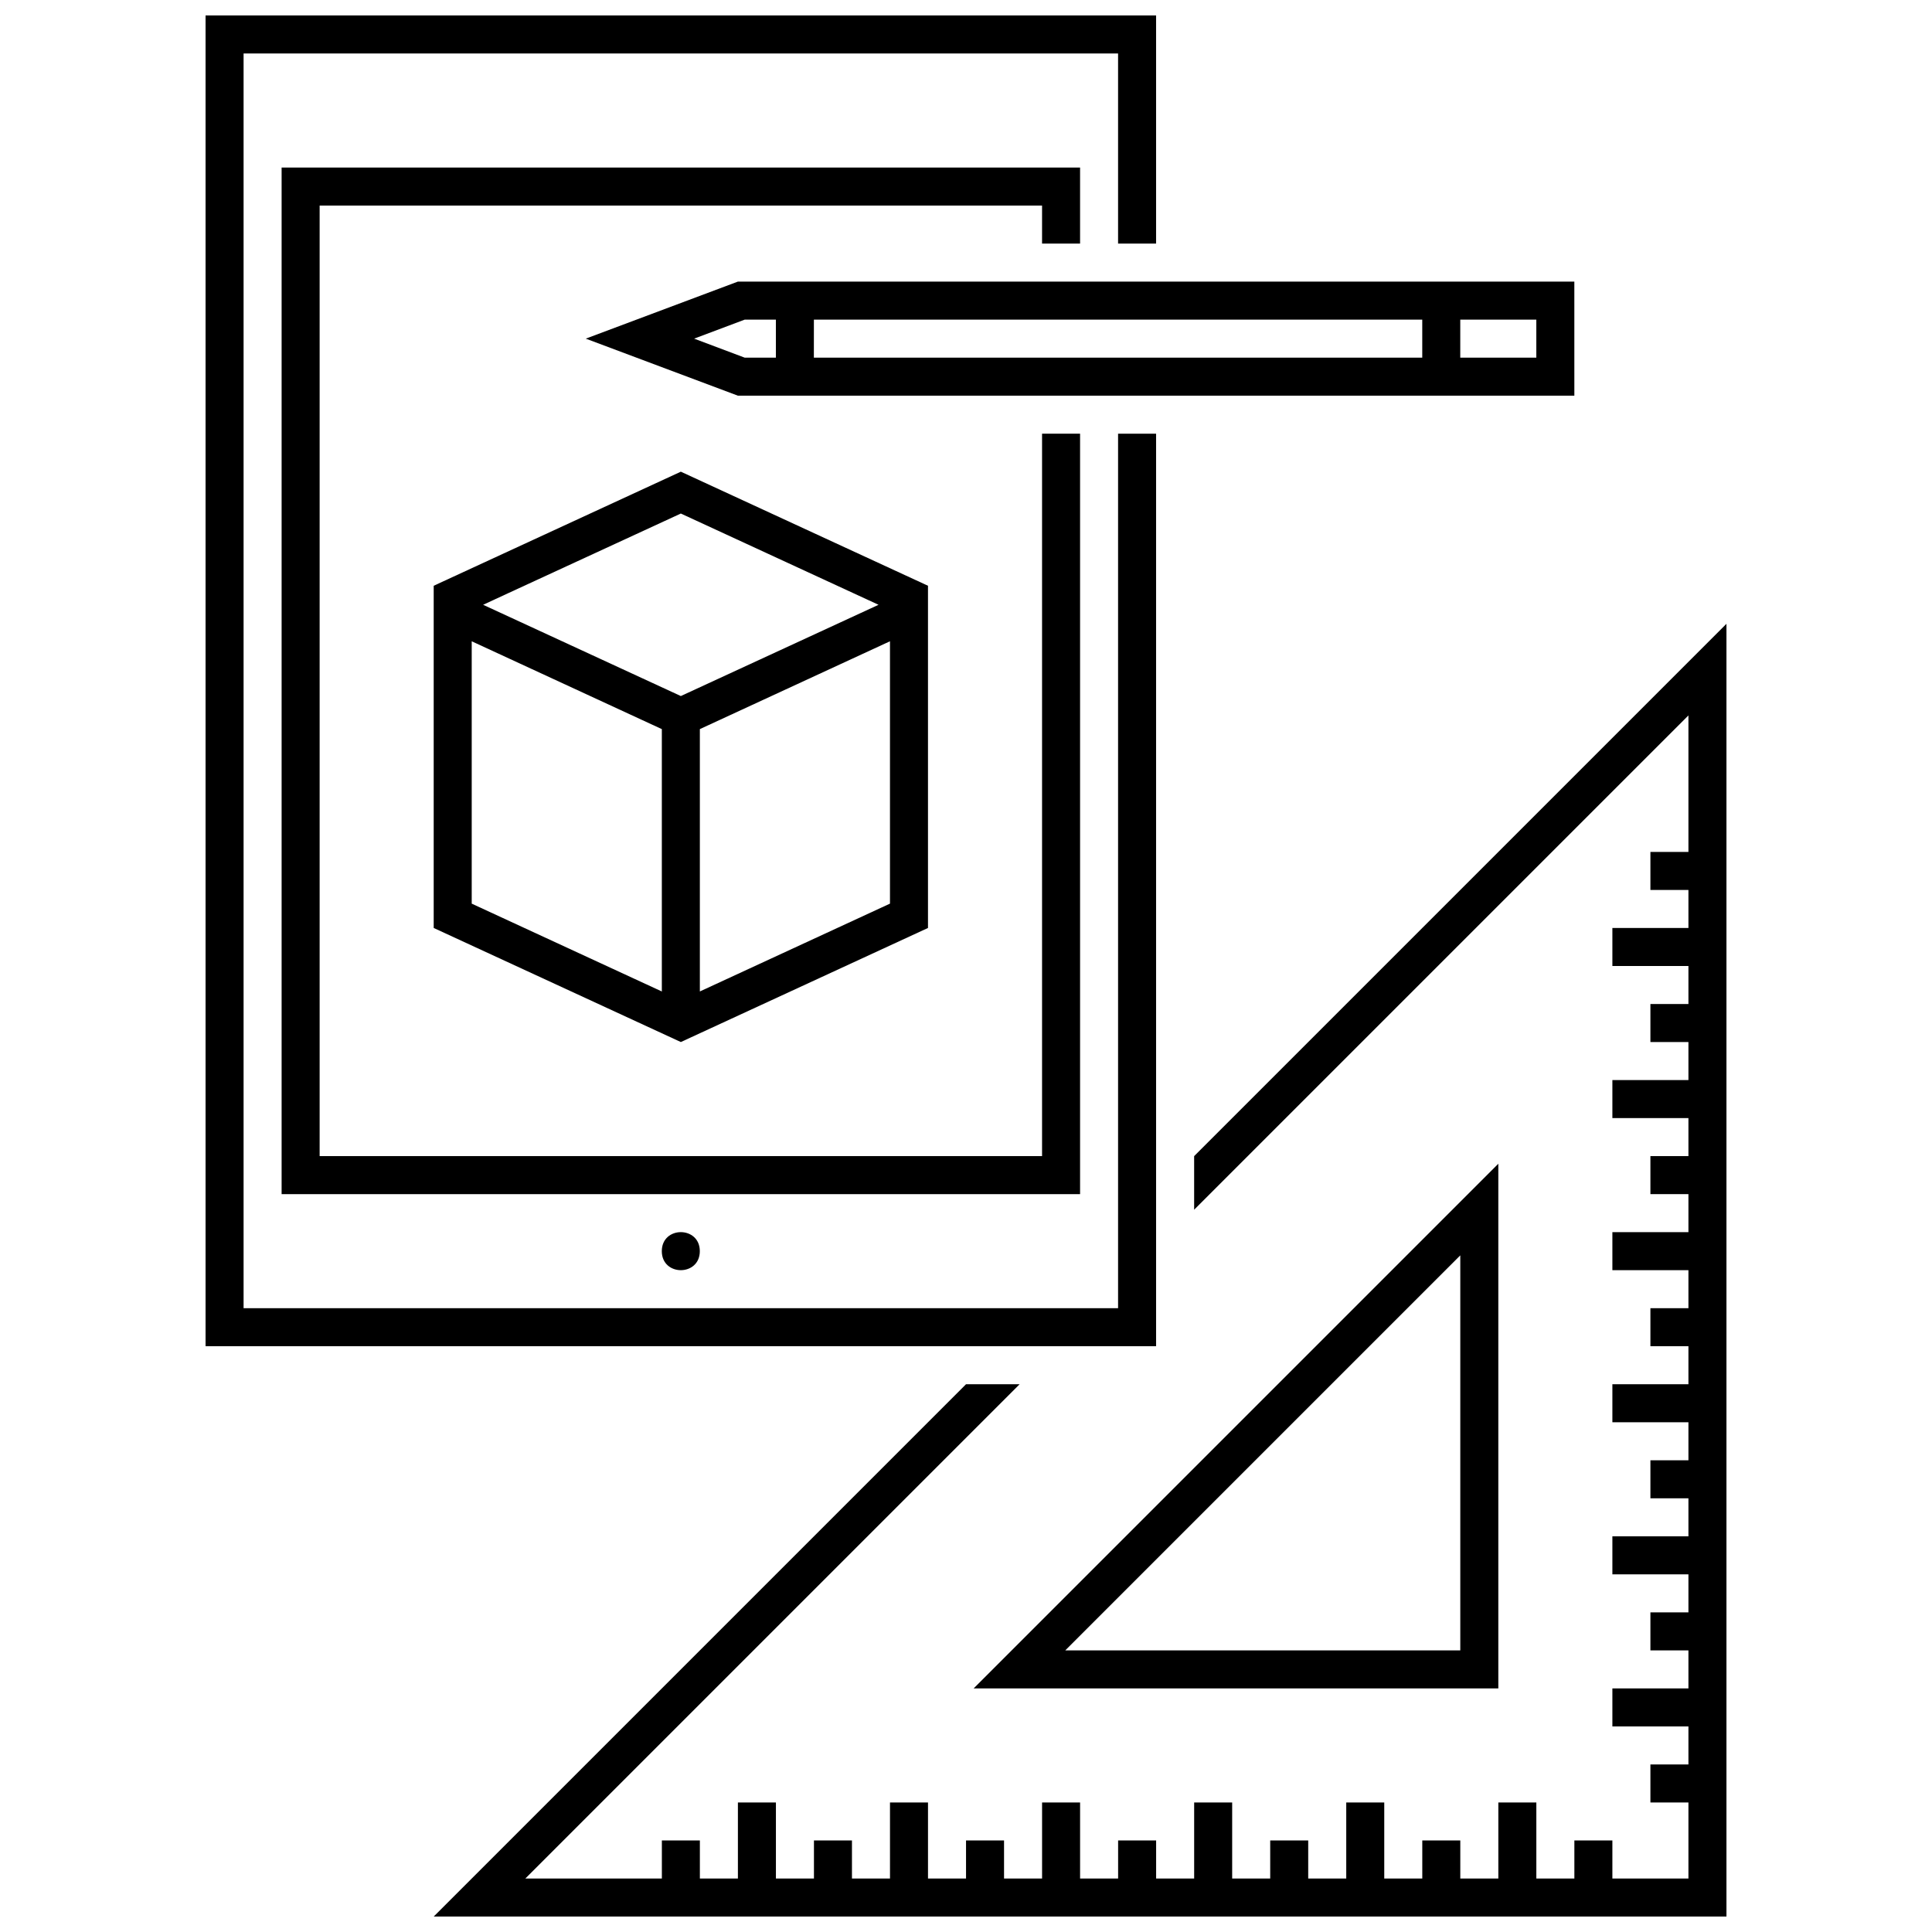
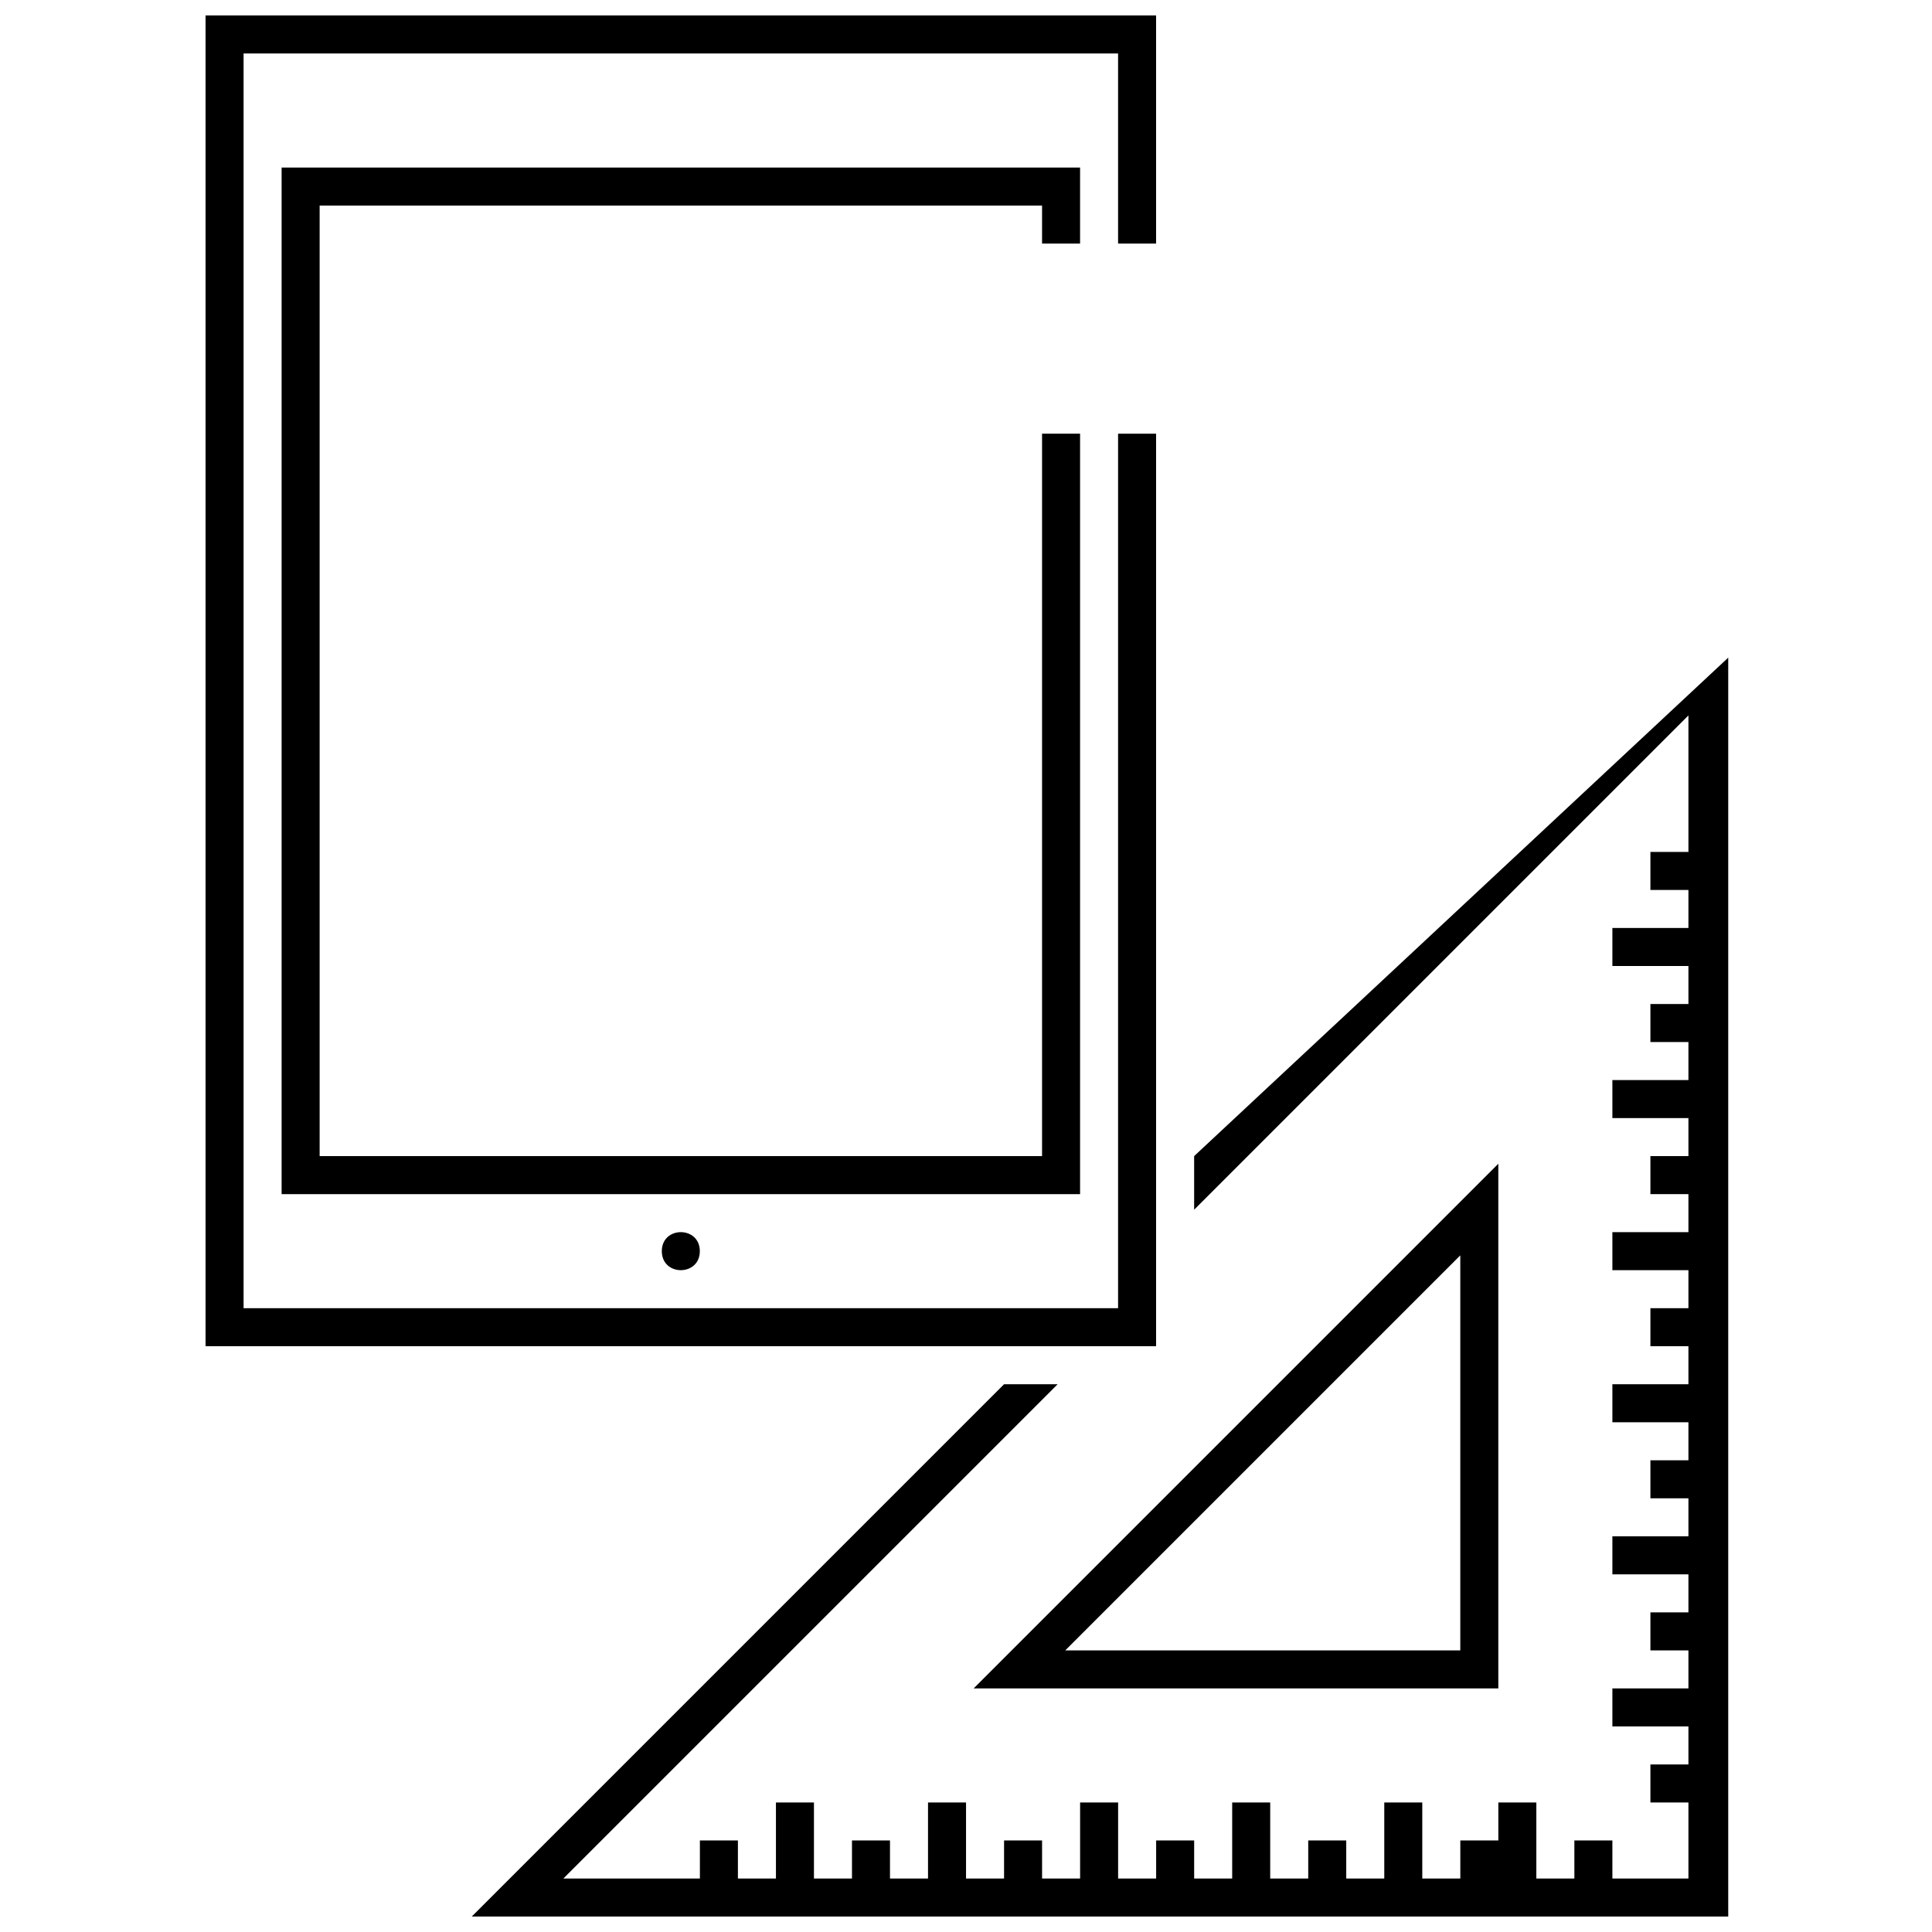
<svg xmlns="http://www.w3.org/2000/svg" width="800px" height="800px" version="1.1" viewBox="144 144 512 512">
  <defs>
    <clipPath id="b">
      <path d="m198 148.09h253v352.91h-253z" />
    </clipPath>
    <clipPath id="a">
      <path d="m258 309h344v342.9h-344z" />
    </clipPath>
  </defs>
  <path d="m541.07 591.45v-139.05l-139.05 139.05zm-10.078-10.074h-104.69l104.69-104.69z" />
  <g clip-path="url(#b)">
    <path d="m410.07 500.76h40.305v-241.83h-10.074v231.75h-231.75v-332.51h231.75v50.379h10.074v-60.457h-251.9v352.67z" />
  </g>
  <path d="m430.23 450.38v-191.45h-10.074v191.45h-191.45v-251.9h191.45v10.074h10.074v-20.152h-211.6v272.06h211.6z" />
  <path d="m329.46 475.57c0 6.719-10.074 6.719-10.074 0s10.074-6.719 10.074 0" />
-   <path d="m324.43 420.15 65.496-30.23v-90.688l-65.496-30.23-65.496 30.23v90.688zm55.422-36.68-50.383 23.277v-69.527l50.383-23.277zm-101.07-82.32 45.645-21.059 52.395 24.184-52.395 24.184-52.395-24.184zm-9.773 12.797 50.383 23.277v69.527l-50.383-23.277z" />
-   <path d="m445.34 218.63h-105.8l-40.305 15.113 40.305 15.113h221.68l-0.004-30.227zm-95.723 20.152h-8.262l-13.402-5.039 13.402-5.039h8.262zm181.37-10.078h20.152v10.078h-20.152zm-10.074 0v10.078h-161.23l0.008-10.078z" />
  <g clip-path="url(#a)">
-     <path d="m460.46 450.38v14.207l130.99-130.99v36.172h-10.074v10.078h10.074v10.074h-20.152v10.078h20.152v10.074h-10.074v10.078h10.074v10.074h-20.152v10.078h20.152v10.074h-10.074v10.078h10.074v10.074h-20.152v10.078h20.152v10.074h-10.074v10.078h10.074v10.074h-20.152v10.078h20.152v10.074h-10.074v10.078h10.074v10.074h-20.152v10.078h20.152v10.074h-10.074v10.078h10.074v10.074h-20.152v10.078h20.152v10.074h-10.074v10.078h10.074v20.152h-20.152v-10.078h-10.074v10.078h-10.078v-20.152h-10.074v20.152h-10.078v-10.078h-10.074v10.078h-10.078v-20.152h-10.074v20.152h-10.078v-10.078h-10.074v10.078h-10.078v-20.152h-10.074v20.152h-10.078v-10.078h-10.074v10.078h-10.078v-20.152h-10.074v20.152h-10.078v-10.078h-10.074v10.078h-10.078v-20.152h-10.074v20.152h-10.078v-10.078h-10.074v10.078h-10.078v-20.152h-10.074v20.152h-10.078v-10.078h-10.074v10.078h-36.176l130.99-130.99h-14.207l-141.07 141.07h342.59v-342.59z" />
+     <path d="m460.46 450.38v14.207l130.99-130.99v36.172h-10.074v10.078h10.074v10.074h-20.152v10.078h20.152v10.074h-10.074v10.078h10.074v10.074h-20.152v10.078h20.152v10.074h-10.074v10.078h10.074v10.074h-20.152v10.078h20.152v10.074h-10.074v10.078h10.074v10.074h-20.152v10.078h20.152v10.074h-10.074v10.078h10.074v10.074h-20.152v10.078h20.152v10.074h-10.074v10.078h10.074v10.074h-20.152v10.078h20.152v10.074h-10.074v10.078h10.074v20.152h-20.152v-10.078h-10.074v10.078h-10.078v-20.152h-10.074v20.152v-10.078h-10.074v10.078h-10.078v-20.152h-10.074v20.152h-10.078v-10.078h-10.074v10.078h-10.078v-20.152h-10.074v20.152h-10.078v-10.078h-10.074v10.078h-10.078v-20.152h-10.074v20.152h-10.078v-10.078h-10.074v10.078h-10.078v-20.152h-10.074v20.152h-10.078v-10.078h-10.074v10.078h-10.078v-20.152h-10.074v20.152h-10.078v-10.078h-10.074v10.078h-36.176l130.99-130.99h-14.207l-141.07 141.07h342.59v-342.59z" />
  </g>
</svg>